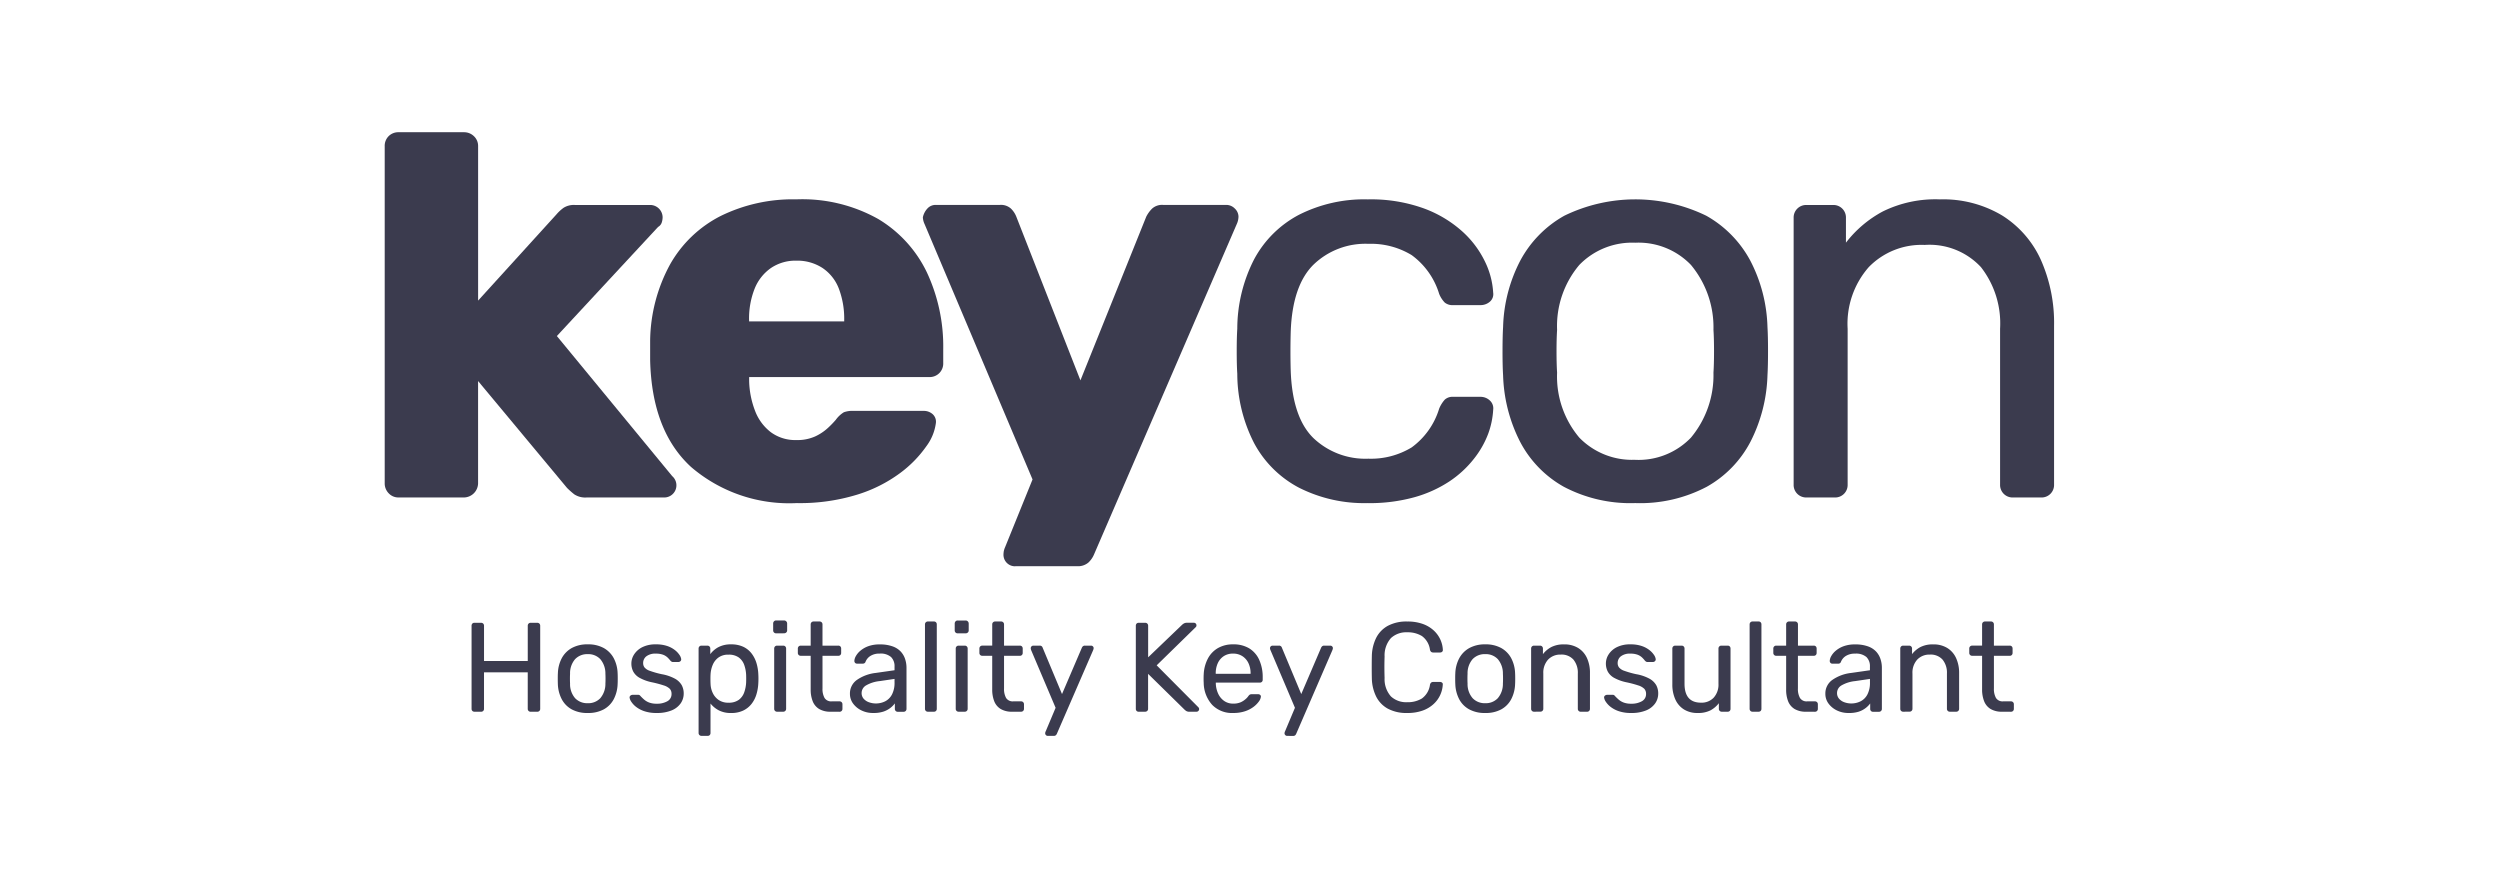
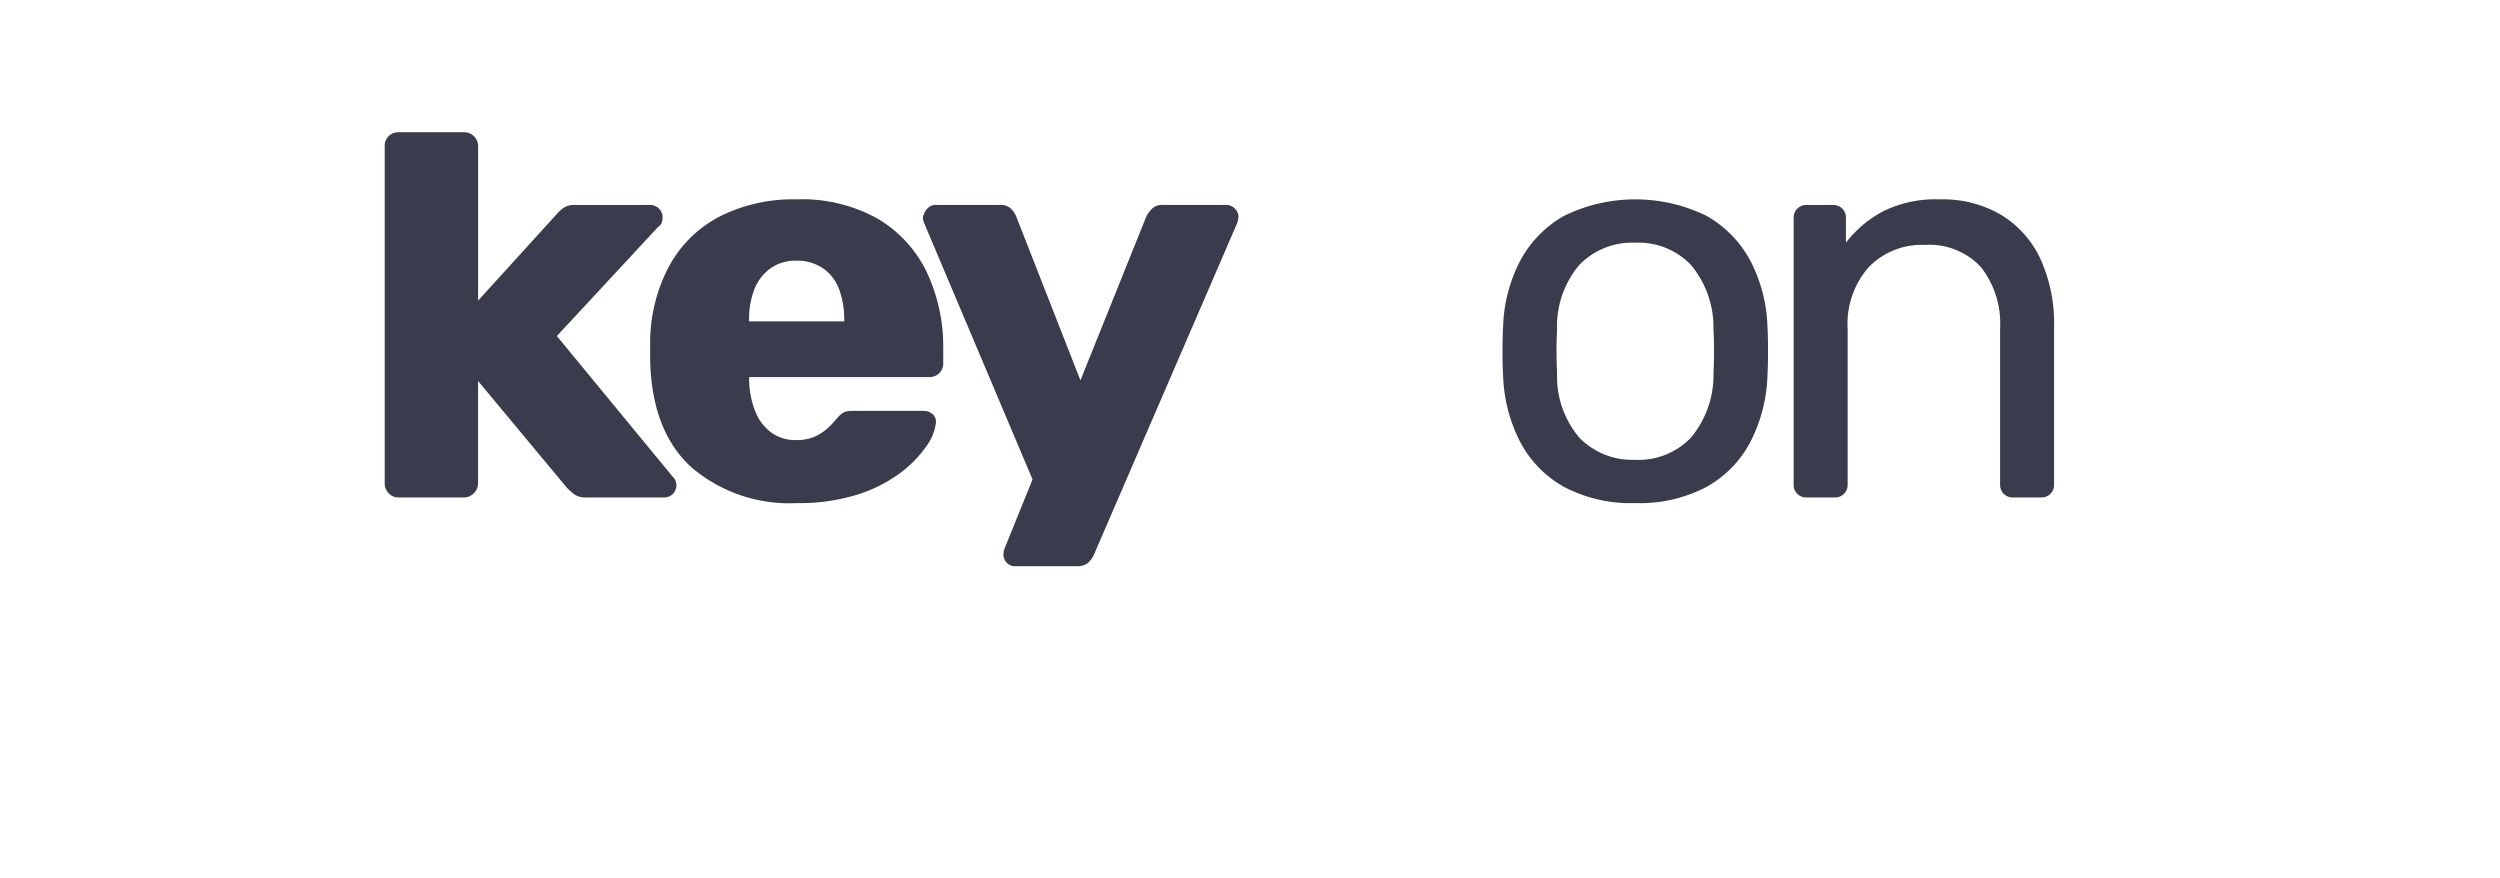
<svg xmlns="http://www.w3.org/2000/svg" width="185" height="65" viewBox="0 0 185 65">
  <g transform="translate(-1309 -386)">
-     <rect width="185" height="65" transform="translate(1309 386)" fill="none" />
    <g transform="translate(10.468 3.785)">
-       <path d="M-66.163-1.145a.207.207,0,0,1-.16-.061.22.22,0,0,1-.056-.155V-7.5a.233.233,0,0,1,.056-.165.207.207,0,0,1,.16-.061h.48a.222.222,0,0,1,.165.061.222.222,0,0,1,.061.165v2.6h3.236V-7.5a.222.222,0,0,1,.061-.165.21.21,0,0,1,.155-.061h.48a.222.222,0,0,1,.165.061A.222.222,0,0,1-61.3-7.5v6.142a.21.21,0,0,1-.061.155.222.222,0,0,1-.165.061h-.48a.21.21,0,0,1-.155-.061.21.21,0,0,1-.061-.155v-2.7h-3.236v2.7a.21.21,0,0,1-.061.155.222.222,0,0,1-.165.061Zm8.381.094a2.388,2.388,0,0,1-1.195-.273,1.835,1.835,0,0,1-.734-.757,2.605,2.605,0,0,1-.282-1.105Q-60-3.346-60-3.595t.009-.4a2.549,2.549,0,0,1,.287-1.11,1.874,1.874,0,0,1,.738-.752,2.367,2.367,0,0,1,1.185-.273,2.367,2.367,0,0,1,1.185.273,1.874,1.874,0,0,1,.738.752,2.549,2.549,0,0,1,.287,1.11q.009.15.009.4t-.009.409a2.605,2.605,0,0,1-.282,1.105,1.835,1.835,0,0,1-.734.757A2.388,2.388,0,0,1-57.783-1.051Zm0-.724a1.215,1.215,0,0,0,.931-.372,1.632,1.632,0,0,0,.376-1.086q.009-.141.009-.357t-.009-.357a1.632,1.632,0,0,0-.376-1.086,1.215,1.215,0,0,0-.931-.372,1.23,1.23,0,0,0-.936.372,1.584,1.584,0,0,0-.372,1.086q-.009.141-.009.357t.009.357a1.584,1.584,0,0,0,.372,1.086A1.23,1.23,0,0,0-57.783-1.775Zm5.089.724a2.744,2.744,0,0,1-.9-.132,2.067,2.067,0,0,1-.611-.32,1.552,1.552,0,0,1-.353-.376.745.745,0,0,1-.127-.3.167.167,0,0,1,.066-.16.25.25,0,0,1,.15-.056h.423a.2.2,0,0,1,.08.014.3.3,0,0,1,.089.08,3.668,3.668,0,0,0,.273.263,1.221,1.221,0,0,0,.372.216,1.55,1.55,0,0,0,.55.085,1.535,1.535,0,0,0,.79-.183.591.591,0,0,0,.31-.541.541.541,0,0,0-.127-.376,1.1,1.1,0,0,0-.451-.254,7.965,7.965,0,0,0-.889-.235,3.262,3.262,0,0,1-.894-.325,1.188,1.188,0,0,1-.47-.461,1.283,1.283,0,0,1-.141-.607,1.234,1.234,0,0,1,.207-.673,1.534,1.534,0,0,1,.607-.531,2.166,2.166,0,0,1,1-.207,2.536,2.536,0,0,1,.837.122,1.9,1.9,0,0,1,.574.306,1.551,1.551,0,0,1,.339.362.7.7,0,0,1,.122.3.177.177,0,0,1-.056.155.215.215,0,0,1-.15.061h-.4a.191.191,0,0,1-.108-.028.524.524,0,0,1-.08-.066,2.225,2.225,0,0,0-.221-.245,1,1,0,0,0-.329-.2,1.47,1.47,0,0,0-.531-.08,1.076,1.076,0,0,0-.705.2.624.624,0,0,0-.235.5.527.527,0,0,0,.1.32.875.875,0,0,0,.4.254,6.74,6.74,0,0,0,.865.245,3.226,3.226,0,0,1,.978.329,1.3,1.3,0,0,1,.508.48,1.283,1.283,0,0,1,.15.63,1.253,1.253,0,0,1-.226.724,1.513,1.513,0,0,1-.677.522A2.827,2.827,0,0,1-52.694-1.051Zm3.33,1.693a.21.21,0,0,1-.155-.061.21.21,0,0,1-.061-.155V-5.819a.21.21,0,0,1,.061-.155.21.21,0,0,1,.155-.061h.433a.21.21,0,0,1,.155.061.21.21,0,0,1,.061.155v.414a1.8,1.8,0,0,1,.6-.517,1.933,1.933,0,0,1,.941-.207,2.058,2.058,0,0,1,.9.179,1.679,1.679,0,0,1,.611.489,2.212,2.212,0,0,1,.362.705,3.32,3.32,0,0,1,.141.847q.009.15.009.32t-.009.32a3.354,3.354,0,0,1-.141.842,2.148,2.148,0,0,1-.362.705,1.746,1.746,0,0,1-.611.489,2.013,2.013,0,0,1-.9.183,1.9,1.9,0,0,1-.917-.2,1.924,1.924,0,0,1-.607-.5V.426a.22.22,0,0,1-.056.155.2.2,0,0,1-.15.061Zm1.994-2.455a1.237,1.237,0,0,0,.767-.212,1.178,1.178,0,0,0,.4-.555,2.551,2.551,0,0,0,.141-.738q.009-.273,0-.546A2.551,2.551,0,0,0-46.2-4.6a1.178,1.178,0,0,0-.4-.555,1.237,1.237,0,0,0-.767-.212,1.209,1.209,0,0,0-.748.216,1.286,1.286,0,0,0-.423.55,2.091,2.091,0,0,0-.155.682q-.009.15-.009.357t.009.367a1.668,1.668,0,0,0,.155.649,1.3,1.3,0,0,0,.437.527A1.237,1.237,0,0,0-47.37-1.812Zm3.6.668a.21.21,0,0,1-.155-.061.21.21,0,0,1-.061-.155V-5.819a.21.21,0,0,1,.061-.155.21.21,0,0,1,.155-.061h.451a.21.21,0,0,1,.155.061.21.21,0,0,1,.061.155v4.458a.21.21,0,0,1-.061.155.21.21,0,0,1-.155.061Zm-.075-5.8A.21.21,0,0,1-44-7.009a.21.21,0,0,1-.061-.155v-.508A.226.226,0,0,1-44-7.832a.2.2,0,0,1,.155-.066h.593a.218.218,0,0,1,.16.066.218.218,0,0,1,.066.16v.508a.2.2,0,0,1-.066.155.226.226,0,0,1-.16.061Zm4.045,5.8a1.616,1.616,0,0,1-.856-.2,1.169,1.169,0,0,1-.48-.574,2.336,2.336,0,0,1-.15-.879V-5.283h-.734a.21.21,0,0,1-.155-.061.21.21,0,0,1-.061-.155v-.32a.21.21,0,0,1,.061-.155.21.21,0,0,1,.155-.061h.734V-7.606a.21.21,0,0,1,.061-.155.21.21,0,0,1,.155-.061h.442a.21.21,0,0,1,.155.061.21.21,0,0,1,.061.155v1.571h1.166a.207.207,0,0,1,.16.061.22.22,0,0,1,.056.155v.32a.22.22,0,0,1-.056.155.207.207,0,0,1-.16.061H-40.41v2.417a1.365,1.365,0,0,0,.15.7.571.571,0,0,0,.536.254h.574a.21.21,0,0,1,.155.061.21.21,0,0,1,.061.155v.339a.21.21,0,0,1-.061.155.21.21,0,0,1-.155.061Zm3.132.094a1.926,1.926,0,0,1-.856-.188,1.655,1.655,0,0,1-.621-.508,1.192,1.192,0,0,1-.235-.724,1.218,1.218,0,0,1,.527-1.035,3.025,3.025,0,0,1,1.373-.508l1.4-.2v-.273a.944.944,0,0,0-.259-.705,1.17,1.17,0,0,0-.842-.254,1.232,1.232,0,0,0-.677.169.9.9,0,0,0-.367.433.2.2,0,0,1-.2.141h-.423A.192.192,0,0,1-38-4.761a.218.218,0,0,1-.052-.146.79.79,0,0,1,.108-.348,1.429,1.429,0,0,1,.334-.4,1.924,1.924,0,0,1,.578-.334,2.394,2.394,0,0,1,.861-.136,2.7,2.7,0,0,1,.95.146,1.528,1.528,0,0,1,.607.39,1.5,1.5,0,0,1,.32.555,2.067,2.067,0,0,1,.1.63v3.048a.21.21,0,0,1-.061.155.21.21,0,0,1-.155.061h-.433A.207.207,0,0,1-35-1.206a.22.22,0,0,1-.056-.155v-.4a1.731,1.731,0,0,1-.329.334,1.749,1.749,0,0,1-.517.273A2.334,2.334,0,0,1-36.666-1.051Zm.2-.705a1.518,1.518,0,0,0,.705-.165,1.17,1.17,0,0,0,.5-.513,1.864,1.864,0,0,0,.183-.875v-.263l-1.091.16a2.518,2.518,0,0,0-1.006.315.652.652,0,0,0-.339.56.633.633,0,0,0,.155.437.935.935,0,0,0,.4.259A1.473,1.473,0,0,0-36.469-1.756Zm3.856.611a.21.21,0,0,1-.155-.061.21.21,0,0,1-.061-.155V-7.606a.21.21,0,0,1,.061-.155.21.21,0,0,1,.155-.061h.442a.207.207,0,0,1,.16.061.22.22,0,0,1,.056.155v6.245a.22.22,0,0,1-.056.155.207.207,0,0,1-.16.061Zm2.276,0a.21.21,0,0,1-.155-.061.21.21,0,0,1-.061-.155V-5.819a.21.21,0,0,1,.061-.155.21.21,0,0,1,.155-.061h.451a.21.21,0,0,1,.155.061.21.21,0,0,1,.061.155v4.458a.21.21,0,0,1-.061.155.21.21,0,0,1-.155.061Zm-.075-5.8a.21.21,0,0,1-.155-.061.21.21,0,0,1-.061-.155v-.508a.226.226,0,0,1,.061-.16.2.2,0,0,1,.155-.066h.593a.218.218,0,0,1,.16.066.218.218,0,0,1,.066.16v.508a.2.2,0,0,1-.066.155.226.226,0,0,1-.16.061Zm4.045,5.8a1.616,1.616,0,0,1-.856-.2,1.169,1.169,0,0,1-.48-.574,2.336,2.336,0,0,1-.15-.879V-5.283h-.734a.21.21,0,0,1-.155-.061A.21.21,0,0,1-28.8-5.5v-.32a.21.21,0,0,1,.061-.155.21.21,0,0,1,.155-.061h.734V-7.606a.21.21,0,0,1,.061-.155.21.21,0,0,1,.155-.061h.442a.21.21,0,0,1,.155.061.21.21,0,0,1,.061.155v1.571h1.166a.207.207,0,0,1,.16.061.22.22,0,0,1,.056.155v.32a.22.22,0,0,1-.056.155.207.207,0,0,1-.16.061h-1.166v2.417a1.365,1.365,0,0,0,.15.7.571.571,0,0,0,.536.254h.574a.21.21,0,0,1,.155.061A.21.21,0,0,1-25.5-1.7v.339a.21.21,0,0,1-.061.155.21.21,0,0,1-.155.061ZM-23.743.643a.18.18,0,0,1-.132-.056.18.18,0,0,1-.056-.132.309.309,0,0,1,.009-.075.484.484,0,0,1,.038-.094l.724-1.721-1.8-4.242A.5.5,0,0,1-25-5.838a.191.191,0,0,1,.056-.141.191.191,0,0,1,.141-.056h.461a.224.224,0,0,1,.155.047.238.238,0,0,1,.071.113l1.43,3.424,1.467-3.424a.322.322,0,0,1,.08-.113.224.224,0,0,1,.155-.047h.442a.191.191,0,0,1,.141.056.18.18,0,0,1,.056.132.581.581,0,0,1-.047.169L-23.065.483a.322.322,0,0,1-.08.113A.224.224,0,0,1-23.3.643Zm6.735-1.787a.207.207,0,0,1-.16-.061.22.22,0,0,1-.056-.155V-7.5a.233.233,0,0,1,.056-.165.207.207,0,0,1,.16-.061h.47a.222.222,0,0,1,.165.061.222.222,0,0,1,.061.165V-5.17L-13.8-7.578a.776.776,0,0,1,.127-.094.445.445,0,0,1,.24-.056h.508a.18.18,0,0,1,.132.056.18.18,0,0,1,.056.132.19.19,0,0,1-.038.122l-2.906,2.841,3.095,3.113a.2.2,0,0,1,.047.132A.18.18,0,0,1-12.6-1.2a.18.18,0,0,1-.132.056h-.527a.414.414,0,0,1-.245-.061,1.069,1.069,0,0,1-.122-.1l-2.69-2.643v2.587a.21.21,0,0,1-.061.155.222.222,0,0,1-.165.061Zm6.989.094a2.051,2.051,0,0,1-1.552-.6A2.461,2.461,0,0,1-12.2-3.28q-.009-.122-.009-.315t.009-.315a2.752,2.752,0,0,1,.31-1.171,1.938,1.938,0,0,1,.748-.776,2.2,2.2,0,0,1,1.115-.273,2.232,2.232,0,0,1,1.2.3,1.919,1.919,0,0,1,.738.856,3.093,3.093,0,0,1,.254,1.3v.16a.207.207,0,0,1-.061.16.22.22,0,0,1-.155.056h-3.254v.085a1.968,1.968,0,0,0,.169.72,1.324,1.324,0,0,0,.437.541,1.119,1.119,0,0,0,.673.207,1.355,1.355,0,0,0,.564-.1A1.446,1.446,0,0,0-9.1-2.08a1.1,1.1,0,0,0,.188-.2.489.489,0,0,1,.132-.136.357.357,0,0,1,.15-.024h.461a.218.218,0,0,1,.146.052.158.158,0,0,1,.052.146.728.728,0,0,1-.15.343,1.85,1.85,0,0,1-.4.4,2.184,2.184,0,0,1-.64.325A2.714,2.714,0,0,1-10.02-1.051Zm-1.289-2.9h2.577v-.028a1.745,1.745,0,0,0-.155-.752,1.251,1.251,0,0,0-.447-.522,1.233,1.233,0,0,0-.7-.193,1.21,1.21,0,0,0-.691.193,1.231,1.231,0,0,0-.437.522,1.791,1.791,0,0,0-.15.752ZM-6.031.643A.18.18,0,0,1-6.163.586.18.18,0,0,1-6.22.454.309.309,0,0,1-6.21.379.484.484,0,0,1-6.173.285l.724-1.721-1.8-4.242a.5.5,0,0,1-.047-.16.191.191,0,0,1,.056-.141.191.191,0,0,1,.141-.056h.461a.224.224,0,0,1,.155.047.239.239,0,0,1,.071.113l1.43,3.424,1.467-3.424a.322.322,0,0,1,.08-.113.224.224,0,0,1,.155-.047h.442a.191.191,0,0,1,.141.056.18.18,0,0,1,.056.132.581.581,0,0,1-.047.169L-5.354.483A.322.322,0,0,1-5.434.6a.224.224,0,0,1-.155.047ZM2.857-1.051a2.9,2.9,0,0,1-1.434-.32,2.094,2.094,0,0,1-.861-.894A3.176,3.176,0,0,1,.242-3.6Q.233-3.985.233-4.427t.009-.847a3.176,3.176,0,0,1,.32-1.336A2.094,2.094,0,0,1,1.423-7.5a2.9,2.9,0,0,1,1.434-.32A3.311,3.311,0,0,1,4-7.644a2.38,2.38,0,0,1,.814.48,2.106,2.106,0,0,1,.494.673,2.071,2.071,0,0,1,.188.767.158.158,0,0,1-.052.141.208.208,0,0,1-.146.056H4.776a.232.232,0,0,1-.146-.047.288.288,0,0,1-.089-.169,1.489,1.489,0,0,0-.6-1.006,2.017,2.017,0,0,0-1.086-.273,1.658,1.658,0,0,0-1.2.428,1.921,1.921,0,0,0-.47,1.369q-.028.771,0,1.58a1.921,1.921,0,0,0,.47,1.369,1.658,1.658,0,0,0,1.2.428,2.017,2.017,0,0,0,1.086-.273,1.489,1.489,0,0,0,.6-1.006A.288.288,0,0,1,4.63-3.3a.232.232,0,0,1,.146-.047h.517a.218.218,0,0,1,.146.052.147.147,0,0,1,.052.136,2.11,2.11,0,0,1-.188.771,2.09,2.09,0,0,1-.494.677A2.38,2.38,0,0,1,4-1.229,3.311,3.311,0,0,1,2.857-1.051Zm5.775,0a2.388,2.388,0,0,1-1.195-.273A1.835,1.835,0,0,1,6.7-2.08a2.605,2.605,0,0,1-.282-1.105q-.009-.16-.009-.409t.009-.4A2.549,2.549,0,0,1,6.709-5.1a1.874,1.874,0,0,1,.738-.752A2.367,2.367,0,0,1,8.632-6.13a2.367,2.367,0,0,1,1.185.273,1.874,1.874,0,0,1,.738.752,2.549,2.549,0,0,1,.287,1.11q.009.15.009.4t-.009.409A2.605,2.605,0,0,1,10.56-2.08a1.835,1.835,0,0,1-.734.757A2.388,2.388,0,0,1,8.632-1.051Zm0-.724a1.215,1.215,0,0,0,.931-.372A1.632,1.632,0,0,0,9.94-3.233q.009-.141.009-.357T9.94-3.948a1.632,1.632,0,0,0-.376-1.086,1.215,1.215,0,0,0-.931-.372,1.23,1.23,0,0,0-.936.372,1.584,1.584,0,0,0-.372,1.086q-.009.141-.009.357t.009.357A1.584,1.584,0,0,0,7.7-2.146,1.23,1.23,0,0,0,8.632-1.775Zm3.612.63a.21.21,0,0,1-.155-.061.21.21,0,0,1-.061-.155V-5.819a.21.21,0,0,1,.061-.155.21.21,0,0,1,.155-.061h.442a.21.21,0,0,1,.155.061.21.21,0,0,1,.061.155v.414a1.919,1.919,0,0,1,.616-.522,1.987,1.987,0,0,1,.955-.2,1.92,1.92,0,0,1,1.039.268,1.7,1.7,0,0,1,.649.743,2.6,2.6,0,0,1,.221,1.105v2.652a.21.21,0,0,1-.061.155.21.21,0,0,1-.155.061H15.7a.21.21,0,0,1-.155-.061.21.21,0,0,1-.061-.155V-3.966A1.528,1.528,0,0,0,15.16-5a1.173,1.173,0,0,0-.941-.372A1.23,1.23,0,0,0,13.283-5a1.436,1.436,0,0,0-.353,1.03v2.605a.21.21,0,0,1-.061.155.21.21,0,0,1-.155.061Zm7.177.094a2.744,2.744,0,0,1-.9-.132,2.067,2.067,0,0,1-.611-.32,1.552,1.552,0,0,1-.353-.376.745.745,0,0,1-.127-.3.167.167,0,0,1,.066-.16.25.25,0,0,1,.15-.056h.423a.2.2,0,0,1,.08.014.3.3,0,0,1,.089.08,3.667,3.667,0,0,0,.273.263,1.221,1.221,0,0,0,.372.216,1.55,1.55,0,0,0,.55.085,1.535,1.535,0,0,0,.79-.183.591.591,0,0,0,.31-.541.541.541,0,0,0-.127-.376,1.1,1.1,0,0,0-.451-.254,7.965,7.965,0,0,0-.889-.235,3.262,3.262,0,0,1-.894-.325,1.188,1.188,0,0,1-.47-.461,1.283,1.283,0,0,1-.141-.607,1.234,1.234,0,0,1,.207-.673,1.534,1.534,0,0,1,.607-.531,2.166,2.166,0,0,1,1-.207,2.536,2.536,0,0,1,.837.122,1.9,1.9,0,0,1,.574.306,1.551,1.551,0,0,1,.339.362.7.7,0,0,1,.122.3.177.177,0,0,1-.056.155.215.215,0,0,1-.15.061h-.4a.191.191,0,0,1-.108-.028.524.524,0,0,1-.08-.066,2.225,2.225,0,0,0-.221-.245,1,1,0,0,0-.329-.2,1.47,1.47,0,0,0-.531-.08,1.076,1.076,0,0,0-.705.2.624.624,0,0,0-.235.5.527.527,0,0,0,.1.32.875.875,0,0,0,.4.254,6.74,6.74,0,0,0,.865.245,3.226,3.226,0,0,1,.978.329,1.3,1.3,0,0,1,.508.48,1.283,1.283,0,0,1,.15.63,1.253,1.253,0,0,1-.226.724,1.513,1.513,0,0,1-.677.522A2.827,2.827,0,0,1,19.421-1.051Zm4.929,0a1.854,1.854,0,0,1-1.021-.268,1.689,1.689,0,0,1-.635-.748,2.651,2.651,0,0,1-.216-1.1V-5.819a.21.21,0,0,1,.061-.155.21.21,0,0,1,.155-.061h.47a.21.21,0,0,1,.155.061.21.21,0,0,1,.061.155v2.605q0,1.4,1.223,1.4a1.23,1.23,0,0,0,.936-.372,1.436,1.436,0,0,0,.353-1.03V-5.819a.21.21,0,0,1,.061-.155.21.21,0,0,1,.155-.061h.47a.2.2,0,0,1,.15.061.22.22,0,0,1,.056.155v4.458a.22.22,0,0,1-.056.155.2.2,0,0,1-.15.061h-.442a.21.21,0,0,1-.155-.061.21.21,0,0,1-.061-.155v-.414a1.949,1.949,0,0,1-.616.527A1.992,1.992,0,0,1,24.349-1.051Zm4.063-.094a.21.21,0,0,1-.155-.061.21.21,0,0,1-.061-.155V-7.606a.21.21,0,0,1,.061-.155.21.21,0,0,1,.155-.061h.442a.207.207,0,0,1,.16.061.22.22,0,0,1,.056.155v6.245a.22.22,0,0,1-.056.155.207.207,0,0,1-.16.061Zm3.969,0a1.616,1.616,0,0,1-.856-.2,1.169,1.169,0,0,1-.48-.574A2.336,2.336,0,0,1,30.9-2.8V-5.283h-.734a.21.21,0,0,1-.155-.061.21.21,0,0,1-.061-.155v-.32a.21.21,0,0,1,.061-.155.21.21,0,0,1,.155-.061H30.9V-7.606a.21.21,0,0,1,.061-.155.21.21,0,0,1,.155-.061h.442a.21.21,0,0,1,.155.061.21.21,0,0,1,.061.155v1.571h1.166a.207.207,0,0,1,.16.061.22.22,0,0,1,.056.155v.32a.22.22,0,0,1-.056.155.207.207,0,0,1-.16.061H31.771v2.417a1.365,1.365,0,0,0,.15.7.571.571,0,0,0,.536.254h.574a.21.21,0,0,1,.155.061.21.21,0,0,1,.061.155v.339a.21.21,0,0,1-.061.155.21.21,0,0,1-.155.061Zm3.132.094a1.926,1.926,0,0,1-.856-.188,1.655,1.655,0,0,1-.621-.508,1.192,1.192,0,0,1-.235-.724,1.218,1.218,0,0,1,.527-1.035A3.025,3.025,0,0,1,35.7-4.013l1.4-.2v-.273a.944.944,0,0,0-.259-.705A1.17,1.17,0,0,0,36-5.443a1.232,1.232,0,0,0-.677.169.9.9,0,0,0-.367.433.2.2,0,0,1-.2.141h-.423a.192.192,0,0,1-.155-.061.218.218,0,0,1-.052-.146.79.79,0,0,1,.108-.348,1.429,1.429,0,0,1,.334-.4,1.924,1.924,0,0,1,.578-.334,2.394,2.394,0,0,1,.861-.136,2.7,2.7,0,0,1,.95.146,1.528,1.528,0,0,1,.607.39,1.5,1.5,0,0,1,.32.555,2.067,2.067,0,0,1,.1.63v3.048a.21.21,0,0,1-.061.155.21.21,0,0,1-.155.061h-.433a.207.207,0,0,1-.16-.061.22.22,0,0,1-.056-.155v-.4a1.731,1.731,0,0,1-.329.334,1.749,1.749,0,0,1-.517.273A2.333,2.333,0,0,1,35.514-1.051Zm.2-.705a1.518,1.518,0,0,0,.705-.165,1.17,1.17,0,0,0,.5-.513,1.864,1.864,0,0,0,.183-.875v-.263l-1.091.16a2.518,2.518,0,0,0-1.006.315.652.652,0,0,0-.339.56.633.633,0,0,0,.155.437.935.935,0,0,0,.4.259A1.473,1.473,0,0,0,35.712-1.756Zm3.847.611a.21.21,0,0,1-.155-.061.21.21,0,0,1-.061-.155V-5.819a.21.21,0,0,1,.061-.155.21.21,0,0,1,.155-.061H40a.21.21,0,0,1,.155.061.21.21,0,0,1,.061.155v.414a1.919,1.919,0,0,1,.616-.522,1.987,1.987,0,0,1,.955-.2,1.92,1.92,0,0,1,1.039.268,1.7,1.7,0,0,1,.649.743A2.6,2.6,0,0,1,43.7-4.013v2.652a.21.21,0,0,1-.061.155.21.21,0,0,1-.155.061h-.47a.21.21,0,0,1-.155-.061.21.21,0,0,1-.061-.155V-3.966A1.528,1.528,0,0,0,42.475-5a1.173,1.173,0,0,0-.941-.372A1.23,1.23,0,0,0,40.6-5a1.436,1.436,0,0,0-.353,1.03v2.605a.21.21,0,0,1-.061.155.21.21,0,0,1-.155.061Zm7.327,0a1.616,1.616,0,0,1-.856-.2,1.169,1.169,0,0,1-.48-.574A2.336,2.336,0,0,1,45.4-2.8V-5.283h-.734a.21.21,0,0,1-.155-.061A.21.21,0,0,1,44.45-5.5v-.32a.21.21,0,0,1,.061-.155.21.21,0,0,1,.155-.061H45.4V-7.606a.21.21,0,0,1,.061-.155.21.21,0,0,1,.155-.061h.442a.21.21,0,0,1,.155.061.21.21,0,0,1,.061.155v1.571h1.166a.207.207,0,0,1,.16.061.22.22,0,0,1,.056.155v.32a.22.22,0,0,1-.056.155.207.207,0,0,1-.16.061H46.275v2.417a1.365,1.365,0,0,0,.15.7.571.571,0,0,0,.536.254h.574a.21.21,0,0,1,.155.061.21.21,0,0,1,.061.155v.339a.21.21,0,0,1-.061.155.21.21,0,0,1-.155.061Z" transform="translate(1399.807 436.027)" fill="#3b3b4e" />
      <path d="M3803.467,203.23a.926.926,0,0,1-.957-.957v-19.73a.926.926,0,0,1,.957-.957h1.957a.925.925,0,0,1,.957.957v1.832a8.5,8.5,0,0,1,2.726-2.31,8.793,8.793,0,0,1,4.225-.894,8.5,8.5,0,0,1,4.6,1.186,7.542,7.542,0,0,1,2.872,3.288,11.492,11.492,0,0,1,.978,4.891v11.738a.925.925,0,0,1-.957.957h-2.081a.926.926,0,0,1-.957-.957v-11.53a6.769,6.769,0,0,0-1.415-4.558,5.192,5.192,0,0,0-4.163-1.644,5.444,5.444,0,0,0-4.142,1.644,6.355,6.355,0,0,0-1.561,4.558v11.53a.925.925,0,0,1-.958.957Z" transform="translate(-2371.249 215.798)" fill="#3b3b4e" />
      <path d="M3026.683,203.636a10.569,10.569,0,0,1-5.286-1.206,8.13,8.13,0,0,1-3.247-3.351,11.527,11.527,0,0,1-1.248-4.891q-.043-.708-.042-1.811t.042-1.769a11.277,11.277,0,0,1,1.27-4.911,8.284,8.284,0,0,1,3.267-3.329,12,12,0,0,1,10.49,0,8.294,8.294,0,0,1,3.267,3.329,11.277,11.277,0,0,1,1.27,4.911q.041.667.041,1.769t-.041,1.811a11.525,11.525,0,0,1-1.249,4.891,8.127,8.127,0,0,1-3.246,3.351A10.571,10.571,0,0,1,3026.683,203.636Zm0-3.2a5.377,5.377,0,0,0,4.121-1.644,7.225,7.225,0,0,0,1.665-4.808q.042-.624.042-1.581t-.042-1.582a7.224,7.224,0,0,0-1.665-4.808,5.377,5.377,0,0,0-4.121-1.644,5.443,5.443,0,0,0-4.141,1.644,7.009,7.009,0,0,0-1.644,4.808q-.042.624-.042,1.582t.042,1.581a7.009,7.009,0,0,0,1.644,4.808A5.444,5.444,0,0,0,3026.683,200.431Z" transform="translate(-1607.141 215.807)" fill="#3b3b4e" />
-       <path d="M2309.228,203.656a10.682,10.682,0,0,1-5.1-1.144,7.963,7.963,0,0,1-3.31-3.288,11.3,11.3,0,0,1-1.248-5.141q-.042-.624-.042-1.664t.042-1.665a11.3,11.3,0,0,1,1.248-5.141,7.963,7.963,0,0,1,3.31-3.288,10.678,10.678,0,0,1,5.1-1.144,11.519,11.519,0,0,1,4.142.666,8.8,8.8,0,0,1,2.851,1.706,7.236,7.236,0,0,1,1.686,2.248,6,6,0,0,1,.6,2.289.728.728,0,0,1-.25.666,1.048,1.048,0,0,1-.707.25h-2a.911.911,0,0,1-.625-.187,2,2,0,0,1-.416-.645,5.536,5.536,0,0,0-2.039-2.872,5.8,5.8,0,0,0-3.2-.832,5.531,5.531,0,0,0-4.059,1.54q-1.561,1.54-1.686,4.953-.041,1.5,0,2.914.125,3.454,1.686,4.974a5.572,5.572,0,0,0,4.059,1.519,5.8,5.8,0,0,0,3.2-.832,5.534,5.534,0,0,0,2.039-2.872,2.333,2.333,0,0,1,.416-.666.849.849,0,0,1,.625-.208h2a1,1,0,0,1,.707.27.781.781,0,0,1,.25.687,6.11,6.11,0,0,1-.375,1.79,6.885,6.885,0,0,1-1.061,1.852,7.751,7.751,0,0,1-1.811,1.664,9.186,9.186,0,0,1-2.58,1.166,12.379,12.379,0,0,1-3.455.437Z" transform="translate(-909.479 215.788)" fill="#3b3b4e" />
      <path d="M1459.386,223.077a.853.853,0,0,1-.874-.874,1.828,1.828,0,0,1,.021-.229,1.452,1.452,0,0,1,.1-.313l2.03-5.01-7.991-18.9a1.306,1.306,0,0,1-.125-.5,1.374,1.374,0,0,1,.333-.645.814.814,0,0,1,.625-.271h4.745a1.1,1.1,0,0,1,.812.271,1.694,1.694,0,0,1,.4.6l4.745,12.113,4.87-12.113a2.307,2.307,0,0,1,.437-.6,1.1,1.1,0,0,1,.812-.271h4.662a.882.882,0,0,1,.645.271.837.837,0,0,1,.27.6,1.379,1.379,0,0,1-.125.541L1465.213,222.2a1.747,1.747,0,0,1-.416.6,1.182,1.182,0,0,1-.833.271h-4.579Z" transform="translate(-85.723 201.043)" fill="#3b3b4e" />
      <path d="M727.274,203.636a11.15,11.15,0,0,1-7.826-2.663q-2.914-2.663-3.038-7.908v-1.457a12.072,12.072,0,0,1,1.478-5.64,8.957,8.957,0,0,1,3.746-3.58,12.106,12.106,0,0,1,5.6-1.228,11.482,11.482,0,0,1,6.057,1.456,9.26,9.26,0,0,1,3.6,3.954,12.941,12.941,0,0,1,1.207,5.7v1a1,1,0,0,1-1.041,1.041H723.736v.291a6.564,6.564,0,0,0,.437,2.206,3.578,3.578,0,0,0,1.165,1.581,3.047,3.047,0,0,0,1.894.583,3.209,3.209,0,0,0,1.395-.271,3.673,3.673,0,0,0,.937-.625,7.244,7.244,0,0,0,.583-.6,2.055,2.055,0,0,1,.6-.562,1.879,1.879,0,0,1,.728-.1h5.161a.976.976,0,0,1,.687.249.751.751,0,0,1,.229.666,3.659,3.659,0,0,1-.707,1.707,8.6,8.6,0,0,1-1.936,1.977,10.525,10.525,0,0,1-3.184,1.6,14.391,14.391,0,0,1-4.453.624Zm-3.538-13.444h7.034v-.083a6.274,6.274,0,0,0-.4-2.352,3.225,3.225,0,0,0-1.207-1.519,3.41,3.41,0,0,0-1.936-.541,3.238,3.238,0,0,0-1.873.541,3.4,3.4,0,0,0-1.207,1.519,5.994,5.994,0,0,0-.416,2.352v.083Z" transform="translate(630.233 215.807)" fill="#3b3b4e" />
      <path d="M1.041,27.027a.979.979,0,0,1-.749-.312A1.036,1.036,0,0,1,0,25.987V1.04A1.016,1.016,0,0,1,.291.291,1.013,1.013,0,0,1,1.041,0H5.869A1.041,1.041,0,0,1,6.6.291a.99.99,0,0,1,.312.749V12.459L12.7,6.091a3.008,3.008,0,0,1,.54-.5,1.42,1.42,0,0,1,.832-.208h5.578a.924.924,0,0,1,.916.916,1.328,1.328,0,0,1-.063.375.575.575,0,0,1-.271.333l-7.492,8.075,8.533,10.364a.9.9,0,0,1-.624,1.582h-5.7a1.479,1.479,0,0,1-.916-.229,6.011,6.011,0,0,1-.541-.479L6.91,18.411v7.576a1.066,1.066,0,0,1-1.041,1.041H1.041Z" transform="translate(1327 392)" fill="#3b3b4e" />
    </g>
  </g>
</svg>